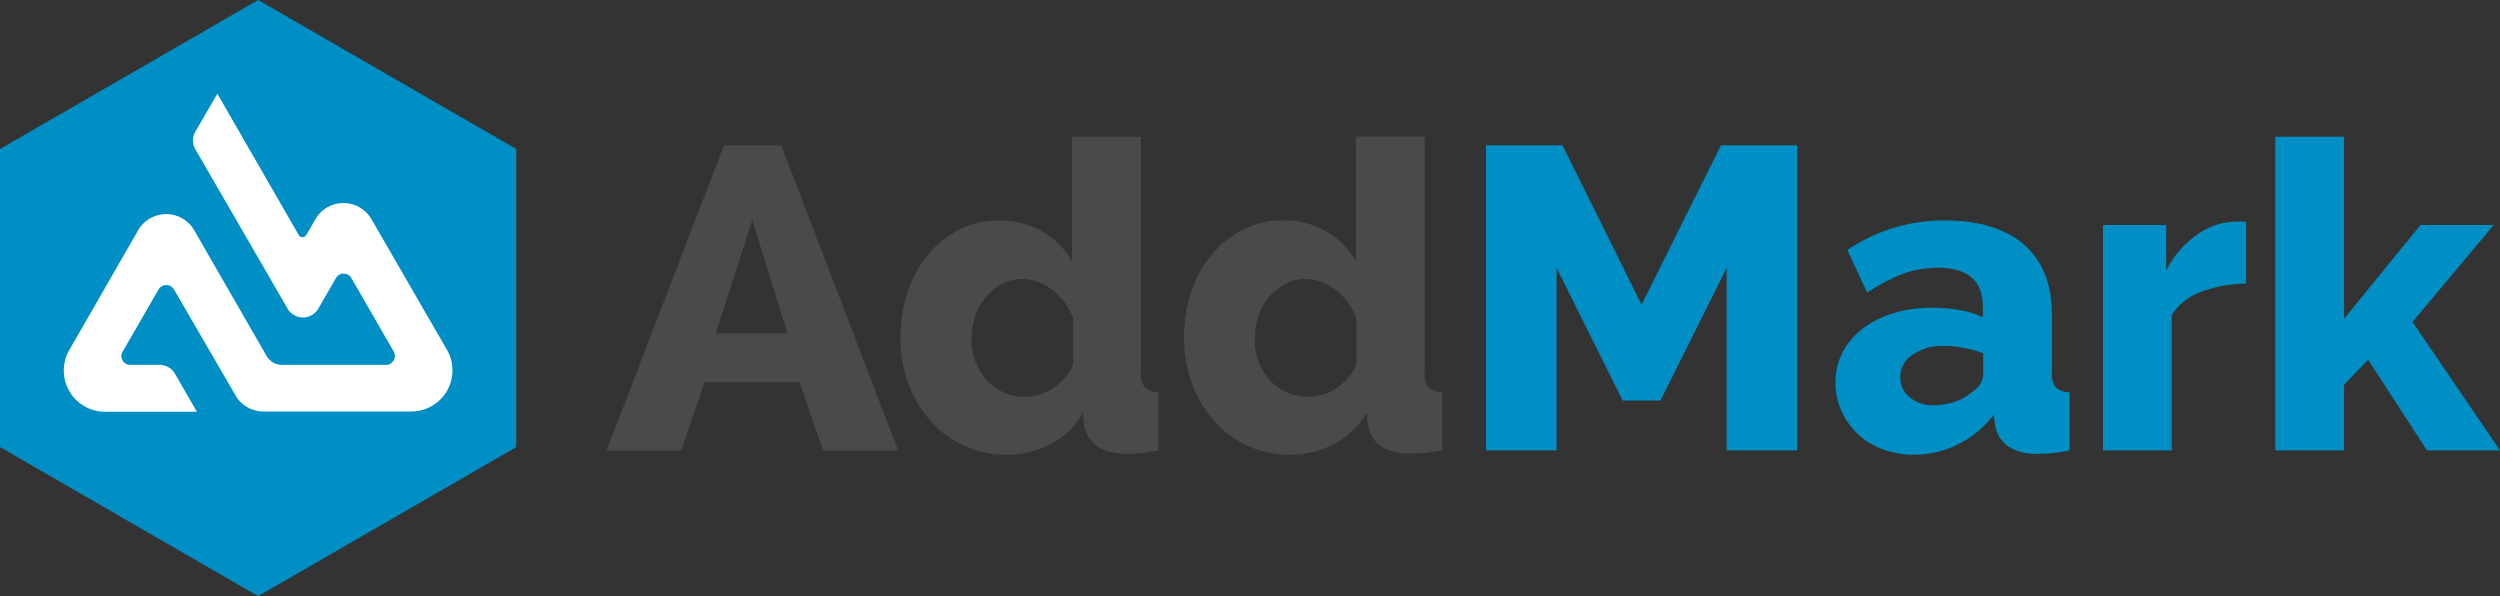
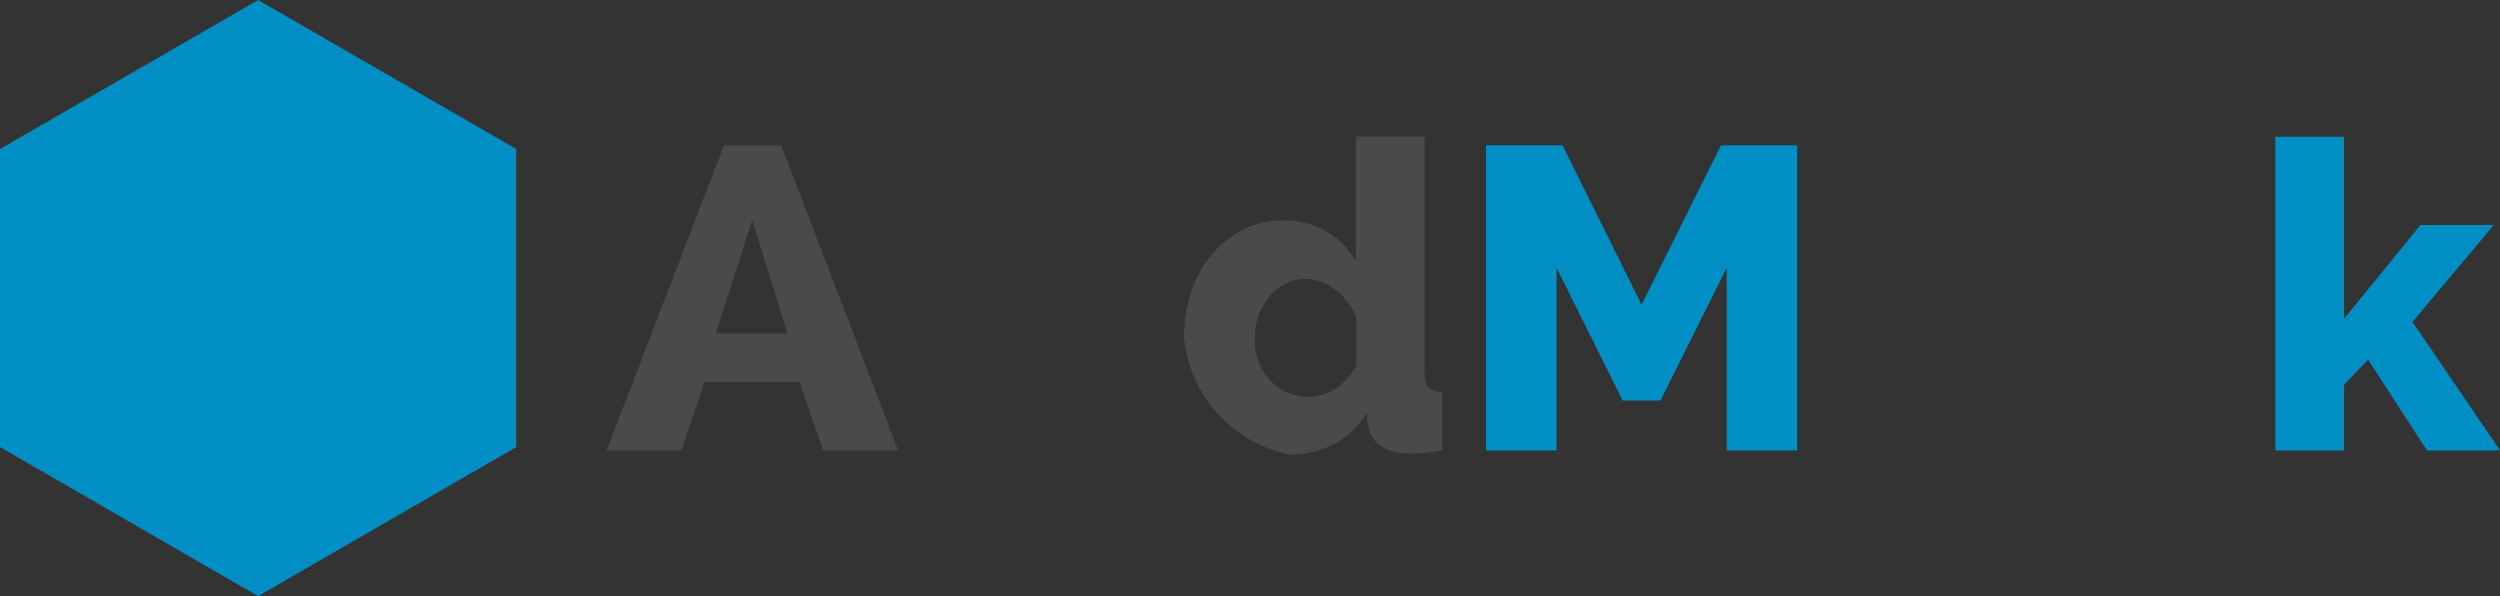
<svg xmlns="http://www.w3.org/2000/svg" viewBox="0 0 400 95.38">
  <rect x="0" y="0" width="400" height="95.38" fill="#333333" stroke="none" />
  <defs>
    <style>.cls-1{fill:#008fc5;}.cls-2{fill:#fff;}.cls-3{fill:#4a4a49;}</style>
  </defs>
  <g id="Laag_1" data-name="Laag 1">
    <polygon class="cls-1" points="82.6 71.53 82.6 23.84 41.3 0 0 23.84 0 71.53 41.3 95.38 82.6 71.53" />
-     <path class="cls-2" d="M31.26,21.06a2.81,2.81,0,0,0-.38,1.41,2.84,2.84,0,0,0,.38,1.42L46,49.36a2.84,2.84,0,0,0,4.94,0l2.82-4.89a1.43,1.43,0,0,1,2.45,0v0L63,56.25a1.52,1.52,0,0,1,.18.7,1.43,1.43,0,0,1-1.43,1.43H45.14A2.85,2.85,0,0,1,42.68,57L31.09,36.87a5.18,5.18,0,0,0-9,0L11.09,56l-.14.25a6.59,6.59,0,0,0,5.85,9.63H31.5L28,59.81a2.84,2.84,0,0,0-2.47-1.43H20.85A1.43,1.43,0,0,1,19.42,57a1.52,1.52,0,0,1,.18-.7l5.78-10a1.43,1.43,0,0,1,2.45,0v0L37.53,63a5.18,5.18,0,0,0,4.62,2.84H65.8a6.59,6.59,0,0,0,5.85-9.63L59.45,35.1a5.18,5.18,0,0,0-9,0l-1.43,2.48a.74.74,0,0,1-.62.36.71.71,0,0,1-.62-.36L34.78,15Z" />
    <path class="cls-3" d="M97.06,72.06l18.77-48.81H125l18.7,48.81h-12l-3.79-10.93H112.73L109,72.06Zm23.3-36.85-5.84,18.15H126Z" />
-     <path class="cls-3" d="M161.13,72.75a16.42,16.42,0,0,1-6.84-1.41,15.82,15.82,0,0,1-5.4-4,18.61,18.61,0,0,1-3.54-5.94A21.13,21.13,0,0,1,144.08,54a22.75,22.75,0,0,1,1.17-7.36,18,18,0,0,1,3.3-5.94,15.63,15.63,0,0,1,5-4A14.22,14.22,0,0,1,160,35.28a13.36,13.36,0,0,1,6.8,1.79,12.27,12.27,0,0,1,4.75,4.81v-20h11v37.8a3.38,3.38,0,0,0,.62,2.31,3.42,3.42,0,0,0,2.2.79v9.28a26.35,26.35,0,0,1-3,.45c-.85.06-1.61.1-2.3.1q-5.78-.14-6.6-4.61l-.21-1.92a12.83,12.83,0,0,1-5.22,5A15.07,15.07,0,0,1,161.13,72.75Zm3-9.28a7.84,7.84,0,0,0,4.33-1.34,9.18,9.18,0,0,0,3.23-3.68V50.89a9.89,9.89,0,0,0-3.33-4.51,7.8,7.8,0,0,0-4.78-1.75,6.75,6.75,0,0,0-3.26.79,8.7,8.7,0,0,0-2.58,2.1,9.39,9.39,0,0,0-1.69,3,11.53,11.53,0,0,0-.58,3.65,9.42,9.42,0,0,0,2.41,6.66A8.08,8.08,0,0,0,164.08,63.47Z" />
-     <path class="cls-3" d="M206.5,72.75a16.42,16.42,0,0,1-6.84-1.41,15.82,15.82,0,0,1-5.4-4,18.61,18.61,0,0,1-3.54-5.94A21.13,21.13,0,0,1,189.45,54a22.75,22.75,0,0,1,1.17-7.36,17.68,17.68,0,0,1,3.3-5.94,15.63,15.63,0,0,1,5.05-4,14.22,14.22,0,0,1,6.43-1.45,13.36,13.36,0,0,1,6.8,1.79,12.24,12.24,0,0,1,4.74,4.81v-20h11v37.8a3.38,3.38,0,0,0,.62,2.31,3.42,3.42,0,0,0,2.2.79v9.28a26.69,26.69,0,0,1-3,.45c-.85.06-1.61.1-2.3.1q-5.78-.14-6.6-4.61l-.21-1.92a12.83,12.83,0,0,1-5.22,5A15.07,15.07,0,0,1,206.5,72.75Zm2.95-9.28a7.84,7.84,0,0,0,4.33-1.34A9.18,9.18,0,0,0,217,58.45V50.89a9.89,9.89,0,0,0-3.33-4.51,7.8,7.8,0,0,0-4.78-1.75,6.75,6.75,0,0,0-3.26.79,8.7,8.7,0,0,0-2.58,2.1,9.21,9.21,0,0,0-1.69,3,11.26,11.26,0,0,0-.58,3.65,9.42,9.42,0,0,0,2.41,6.66A8.07,8.07,0,0,0,209.45,63.47Z" />
+     <path class="cls-3" d="M206.5,72.75A21.13,21.13,0,0,1,189.45,54a22.75,22.75,0,0,1,1.17-7.36,17.68,17.68,0,0,1,3.3-5.94,15.63,15.63,0,0,1,5.05-4,14.22,14.22,0,0,1,6.43-1.45,13.36,13.36,0,0,1,6.8,1.79,12.24,12.24,0,0,1,4.74,4.81v-20h11v37.8a3.38,3.38,0,0,0,.62,2.31,3.42,3.42,0,0,0,2.2.79v9.28a26.69,26.69,0,0,1-3,.45c-.85.06-1.61.1-2.3.1q-5.78-.14-6.6-4.61l-.21-1.92a12.83,12.83,0,0,1-5.22,5A15.07,15.07,0,0,1,206.5,72.75Zm2.95-9.28a7.84,7.84,0,0,0,4.33-1.34A9.18,9.18,0,0,0,217,58.45V50.89a9.89,9.89,0,0,0-3.33-4.51,7.8,7.8,0,0,0-4.78-1.75,6.75,6.75,0,0,0-3.26.79,8.7,8.7,0,0,0-2.58,2.1,9.21,9.21,0,0,0-1.69,3,11.26,11.26,0,0,0-.58,3.65,9.42,9.42,0,0,0,2.41,6.66A8.07,8.07,0,0,0,209.45,63.47Z" />
    <path class="cls-1" d="M276.27,72.06V42.84L265.68,64.08h-6.05L249.05,42.84V72.06H237.77V23.25H250l12.65,25.5,12.71-25.5h12.17V72.06Z" />
-     <path class="cls-1" d="M306.24,72.75a14.25,14.25,0,0,1-5-.86,11.84,11.84,0,0,1-3.95-2.41,11.46,11.46,0,0,1-2.61-3.64,10.85,10.85,0,0,1-1-4.57,10.41,10.41,0,0,1,1.13-4.88,11.25,11.25,0,0,1,3.2-3.79,15.88,15.88,0,0,1,4.88-2.47,20.47,20.47,0,0,1,6.25-.89,25.28,25.28,0,0,1,4.4.37,14.67,14.67,0,0,1,3.72,1.14V49.1q0-6.26-7.22-6.26a16.18,16.18,0,0,0-5.64,1,26.77,26.77,0,0,0-5.64,3L295.58,40A28.76,28.76,0,0,1,303,36.45a27.94,27.94,0,0,1,8.18-1.17q8.18,0,12.65,3.85T328.3,50.4v9.28a3.38,3.38,0,0,0,.62,2.31,3.44,3.44,0,0,0,2.2.79v9.28a21.73,21.73,0,0,1-2.92.45c-.89.06-1.68.1-2.37.1a8,8,0,0,1-4.61-1.24,5.18,5.18,0,0,1-2-3.37L319,66.35a16.32,16.32,0,0,1-5.74,4.75A15.66,15.66,0,0,1,306.24,72.75Zm3.23-7.91a10,10,0,0,0,3.47-.62,8,8,0,0,0,2.78-1.65A3.39,3.39,0,0,0,317.31,60V56.52a19.07,19.07,0,0,0-3.13-.86,18.09,18.09,0,0,0-3.13-.31,8.42,8.42,0,0,0-5,1.38,4.19,4.19,0,0,0-2,3.57,4.08,4.08,0,0,0,1.51,3.27A5.76,5.76,0,0,0,309.47,64.84Z" />
-     <path class="cls-1" d="M359.37,45.39a20.76,20.76,0,0,0-7.18,1.3,9.19,9.19,0,0,0-4.71,3.71V72.06h-11V36h10.11v7.29a15.64,15.64,0,0,1,4.85-5.68,11.19,11.19,0,0,1,7.93-2.09Z" />
    <path class="cls-1" d="M388.31,72.06,378.9,57.55l-3.85,4V72.06h-11V21.88h11V51l12.23-15H399L386,51.5l14,20.56Z" />
  </g>
</svg>